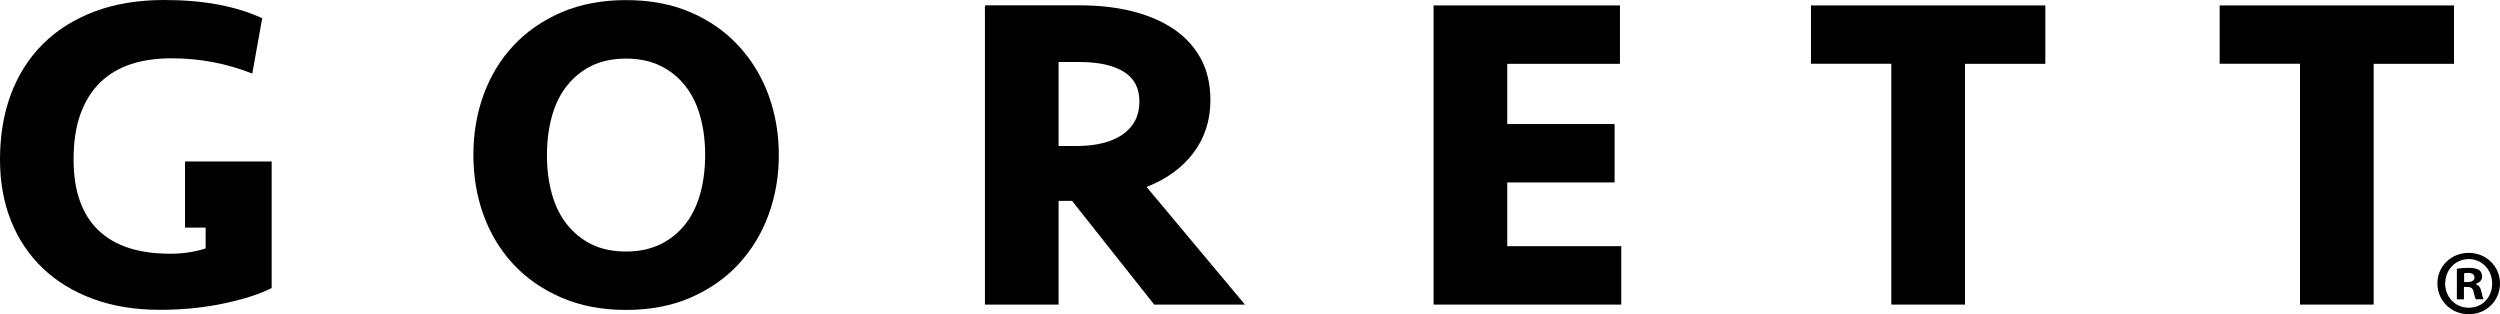
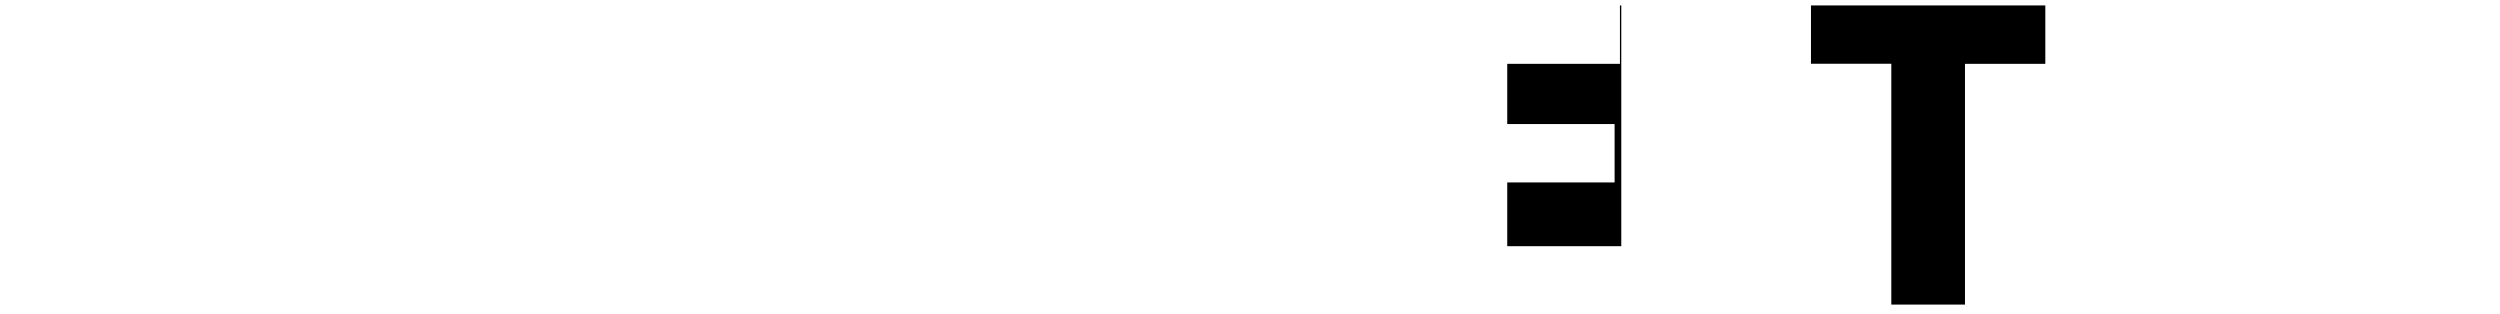
<svg xmlns="http://www.w3.org/2000/svg" viewBox="0 0 262 32.93" data-sanitized-data-name="Capa 2" data-name="Capa 2" id="Capa_2">
  <defs>
    <style>
      .cls-1 {
        fill: #000;
        stroke-width: 0px;
      }
    </style>
  </defs>
  <g id="Contenido">
    <g>
      <g>
-         <path d="M81.62,16.24c0,2.23-.36,4.32-1.08,6.28-.72,1.96-1.77,3.68-3.13,5.15-1.36,1.48-3.04,2.64-5.01,3.51-1.98.86-4.24,1.3-6.78,1.3s-4.81-.43-6.8-1.3c-1.99-.86-3.67-2.03-5.04-3.51-1.36-1.47-2.4-3.19-3.11-5.15s-1.06-4.05-1.06-6.28.35-4.32,1.06-6.28,1.74-3.68,3.11-5.15c1.36-1.47,3.04-2.64,5.04-3.51,1.99-.86,4.26-1.29,6.8-1.29s4.8.43,6.78,1.29c1.98.86,3.65,2.03,5.01,3.51,1.36,1.48,2.41,3.19,3.13,5.15.72,1.96,1.08,4.06,1.08,6.28ZM65.61,26.36c1.35,0,2.54-.25,3.58-.75,1.03-.5,1.91-1.2,2.61-2.09.71-.89,1.23-1.96,1.58-3.2.34-1.24.52-2.6.52-4.07s-.17-2.83-.52-4.07c-.35-1.24-.87-2.31-1.58-3.2-.71-.9-1.58-1.59-2.61-2.09s-2.23-.75-3.58-.75-2.58.25-3.6.75c-1.02.5-1.88,1.2-2.59,2.09-.71.89-1.23,1.96-1.58,3.2-.34,1.24-.52,2.6-.52,4.07s.17,2.83.52,4.07c.34,1.24.87,2.31,1.58,3.2.71.89,1.57,1.59,2.59,2.09,1.02.5,2.22.75,3.6.75Z" class="cls-1" />
-         <path d="M126.85,10.5c0,2.1-.59,3.94-1.77,5.51-1.18,1.57-2.82,2.76-4.92,3.58l10.31,12.33h-9.51l-8.61-10.87h-1.41v10.87h-7.72V.92s-.05-.3.09-.36c.07-.03.2,0,.28,0h9.61c1.95,0,3.75.2,5.41.61,1.66.41,3.11,1.02,4.33,1.83,1.22.82,2.18,1.84,2.87,3.08.69,1.24,1.04,2.71,1.04,4.4ZM119.41,10.64c0-1.41-.55-2.45-1.65-3.13-1.1-.67-2.64-1.01-4.61-1.01h-2.21v8.8h1.88c2.07,0,3.69-.41,4.85-1.22,1.16-.82,1.74-1.96,1.74-3.44Z" class="cls-1" />
-         <path d="M150.24.57h19.53v6.12h-11.81v6.31h11.25v6.12h-11.25v6.68h11.95v6.12h-19.67V.57Z" class="cls-1" />
+         <path d="M150.24.57h19.53v6.12h-11.81v6.31h11.25v6.12h-11.25v6.68h11.95v6.12V.57Z" class="cls-1" />
        <path d="M214.35.57v6.12h-8.42v25.23h-7.72V6.68h-8.42V.57h24.57Z" class="cls-1" />
-         <path d="M257.18.57v6.12h-8.42v25.23h-7.72V6.68h-8.42V.57h24.57Z" class="cls-1" />
-         <path d="M19.39,16.93v6.92h2.16v2.18c-.44.16-.99.29-1.65.4-.66.11-1.35.16-2.07.16-3.33,0-5.85-.83-7.55-2.49-1.71-1.66-2.57-4.13-2.57-7.39,0-1.85.24-3.44.73-4.78s1.18-2.43,2.07-3.3c.89-.86,1.97-1.5,3.22-1.91,1.25-.41,2.67-.61,4.24-.61,2.95,0,5.77.53,8.47,1.6l1.04-5.8C24.73.64,21.31,0,17.23,0,14.5,0,12.06.4,9.93,1.2c-2.13.8-3.94,1.93-5.41,3.39-1.47,1.46-2.6,3.22-3.37,5.27-.77,2.06-1.15,4.34-1.15,6.85,0,2.35.38,4.5,1.15,6.42.77,1.93,1.88,3.59,3.32,4.97s3.2,2.46,5.27,3.22c2.07.77,4.42,1.15,7.06,1.15,2.26,0,4.43-.21,6.52-.64,2.09-.43,3.8-.97,5.15-1.64v-13.27h-9.08Z" class="cls-1" />
      </g>
-       <path d="M262,29.7c0,1.81-1.42,3.23-3.27,3.23s-3.29-1.42-3.29-3.23,1.46-3.2,3.29-3.2,3.27,1.42,3.27,3.2ZM256.25,29.7c0,1.42,1.05,2.55,2.49,2.55s2.44-1.13,2.44-2.53-1.03-2.57-2.45-2.57-2.47,1.15-2.47,2.55ZM258.22,31.37h-.74v-3.2c.29-.06.7-.1,1.23-.1.6,0,.88.1,1.11.23.18.14.31.39.31.7,0,.35-.27.62-.66.74v.04c.31.12.49.35.58.78.1.49.16.68.23.8h-.8c-.1-.12-.16-.41-.25-.78-.06-.35-.25-.51-.66-.51h-.35v1.29ZM258.24,29.56h.35c.41,0,.74-.14.74-.47,0-.29-.21-.49-.68-.49-.19,0-.33.02-.41.04v.92Z" class="cls-1" />
    </g>
  </g>
</svg>